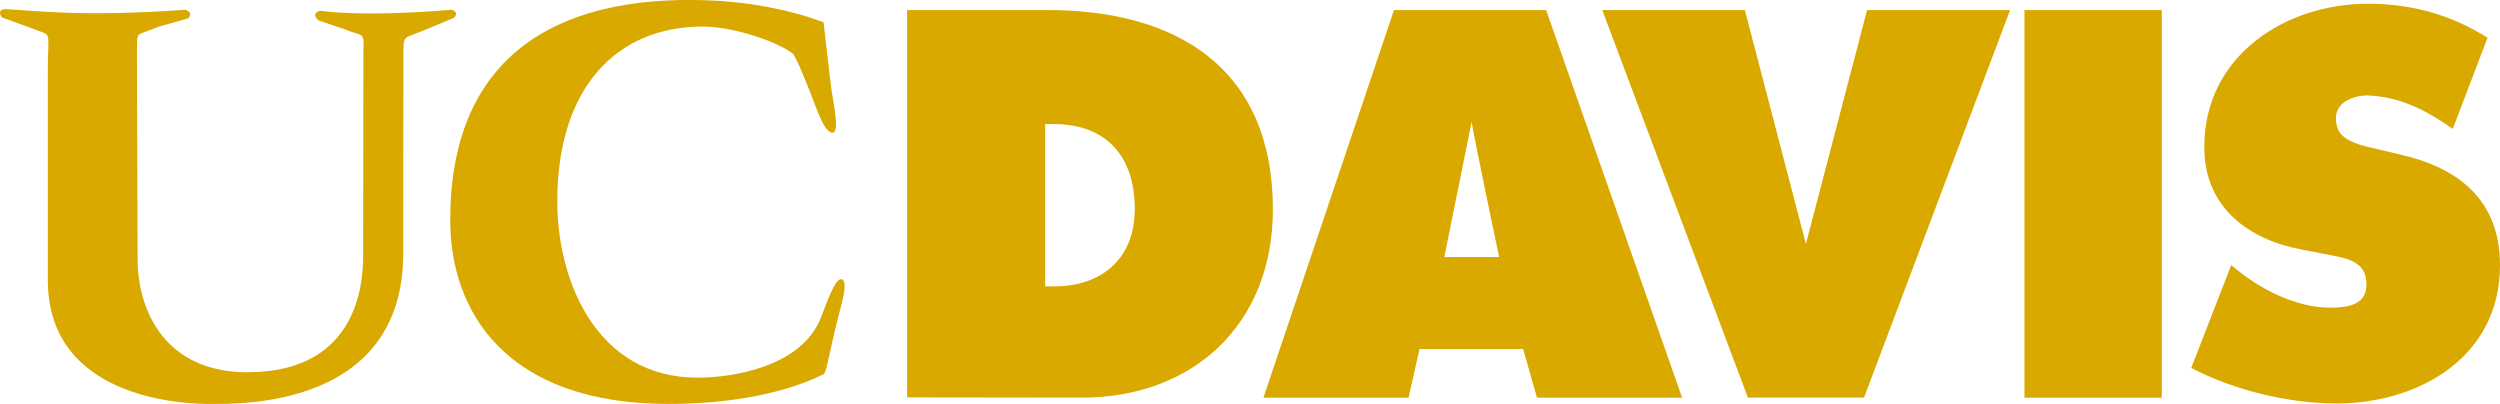
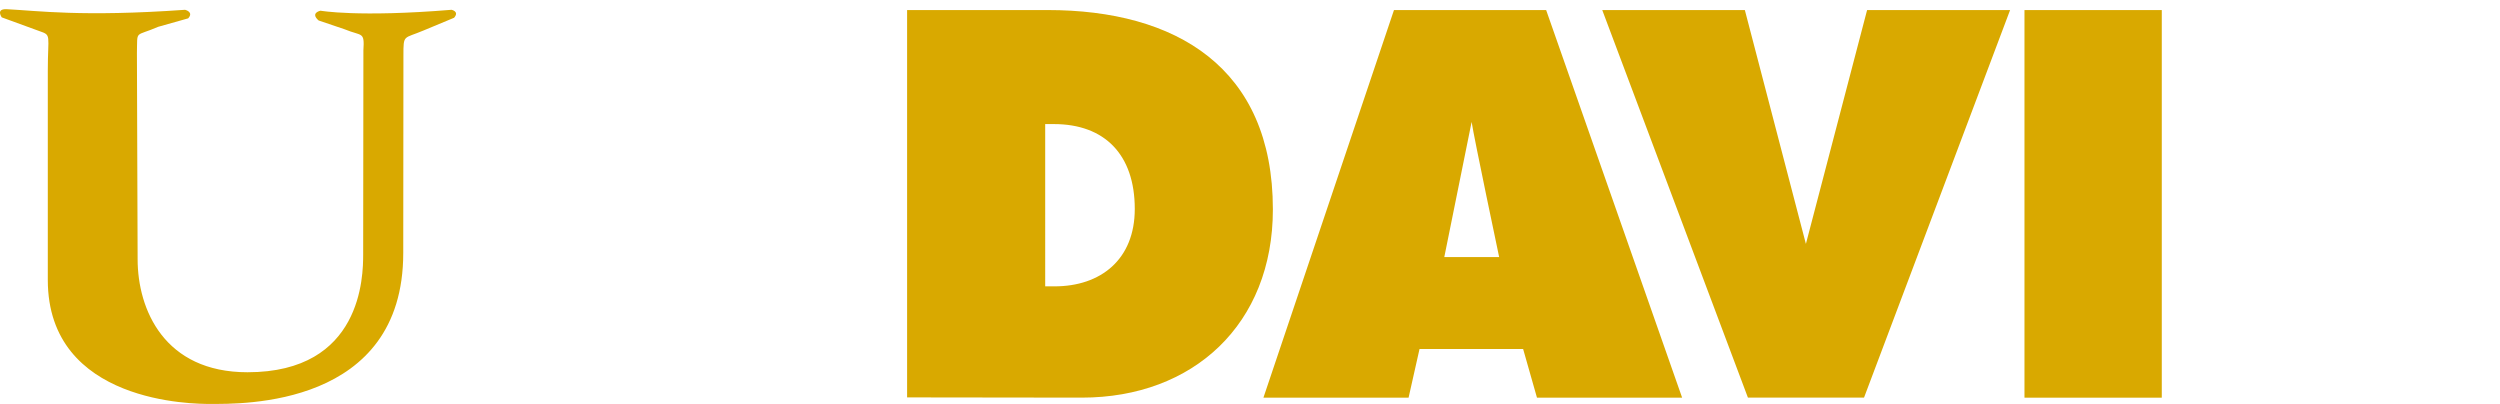
<svg xmlns="http://www.w3.org/2000/svg" version="1.1" id="Layer_1" x="0px" y="0px" width="100px" height="16.157px" viewBox="0 0 100 16.157" enable-background="new 0 0 100 16.157" xml:space="preserve">
  <g>
    <path fill="#D9A900" d="M58.865,4.877L58.865,4.877c0.101,0.661,1.101,5.405,1.101,5.405h-2.194L58.865,4.877z M50.537,15.907   h5.806l0.438-1.947h4.144l0.554,1.947h5.806L61.846,0.403h-6.087L50.537,15.907z" />
-     <path fill="#D9A900" d="M36.284,0.402h5.624c5.107,0,9.007,2.277,9.007,7.974c0,4.591-3.18,7.529-7.645,7.529l-6.986-0.009V0.402z    M41.808,11.454h0.376c1.843,0,3.207-1.072,3.207-3.096c0-2.179-1.21-3.395-3.234-3.395h-0.349V11.454z" />
-     <path fill="#D9A900" d="M32.941,0.888l0.296,2.545c0.071,0.604,0.426,2.052-0.011,1.858C32.95,5.17,32.724,4.515,32.5,3.931   c-0.114-0.295-0.658-1.695-0.801-1.799c-0.685-0.501-2.401-1.064-3.561-1.069c-3.521-0.013-5.847,2.509-5.847,6.982   c0,3.208,1.582,7.061,5.607,7.061c1.441,0,4.201-0.443,4.952-2.436c0.339-0.9,0.65-1.703,0.876-1.459   c0.166,0.177-0.05,0.899-0.15,1.289c-0.474,1.847-0.501,2.406-0.65,2.479c-1.818,0.885-4.15,1.178-6.191,1.178   c-6.485,0-8.726-3.678-8.726-7.354c0-6.379,4.032-9.021,10.286-8.791C29.875,0.07,31.458,0.346,32.941,0.888" />
+     <path fill="#D9A900" d="M36.284,0.402h5.624c5.107,0,9.007,2.277,9.007,7.974c0,4.591-3.18,7.529-7.645,7.529l-6.986-0.009V0.402M41.808,11.454h0.376c1.843,0,3.207-1.072,3.207-3.096c0-2.179-1.21-3.395-3.234-3.395h-0.349V11.454z" />
    <path fill="#D9A900" d="M13.784,1.171l-1.039-0.352c-0.35-0.306,0.075-0.391,0.075-0.391s1.5,0.271,5.24-0.036   c0,0,0.328,0.062,0.103,0.319l-1.228,0.511c-0.798,0.338-0.798,0.143-0.798,0.994l-0.007,7.902c0,6.178-6.47,6.039-7.73,6.039   c-0.6,0-6.488,0-6.488-4.961V2.834c0-1.46,0.159-1.419-0.338-1.591L0.071,0.695c0,0-0.254-0.348,0.198-0.327   c1.227,0.06,3.004,0.316,7.133,0.024c0,0,0.362,0.085,0.125,0.342L6.326,1.073c-0.95,0.414-0.825,0.098-0.849,1.045l0.028,8.248   c0,2.021,1.07,4.524,4.395,4.524c4.585,0,4.627-3.854,4.627-4.71l0.009-8.167C14.585,1.243,14.484,1.462,13.784,1.171" />
-     <path fill="#D9A900" d="M87.65,14.715l1.6-4.111l0.281,0.23c0.982,0.781,2.316,1.443,3.574,1.471   c1.127,0.023,1.676-0.268,1.527-1.191c-0.113-0.693-0.916-0.812-1.417-0.91l-1.103-0.213c-2.143-0.39-3.941-1.673-3.941-4.104   c0-3.677,3.262-5.737,6.544-5.737c1.726,0,3.306,0.424,4.786,1.36l-1.391,3.646c-0.762-0.533-1.918-1.285-3.377-1.337   c-0.482-0.018-1.58,0.229-1.229,1.312c0.152,0.462,0.833,0.657,1.252,0.755l1.241,0.292C98.322,6.704,100,7.988,100,10.61   c0,3.699-3.281,5.529-6.542,5.529C91.557,16.139,89.352,15.612,87.65,14.715" />
    <rect x="80.979" y="0.403" fill="#D9A900" width="5.492" height="15.504" />
    <polygon fill="#D9A900" points="74.684,0.402 80.404,0.402 74.561,15.905 69.917,15.905 64.09,0.402 69.794,0.402 72.236,9.756     " />
  </g>
</svg>